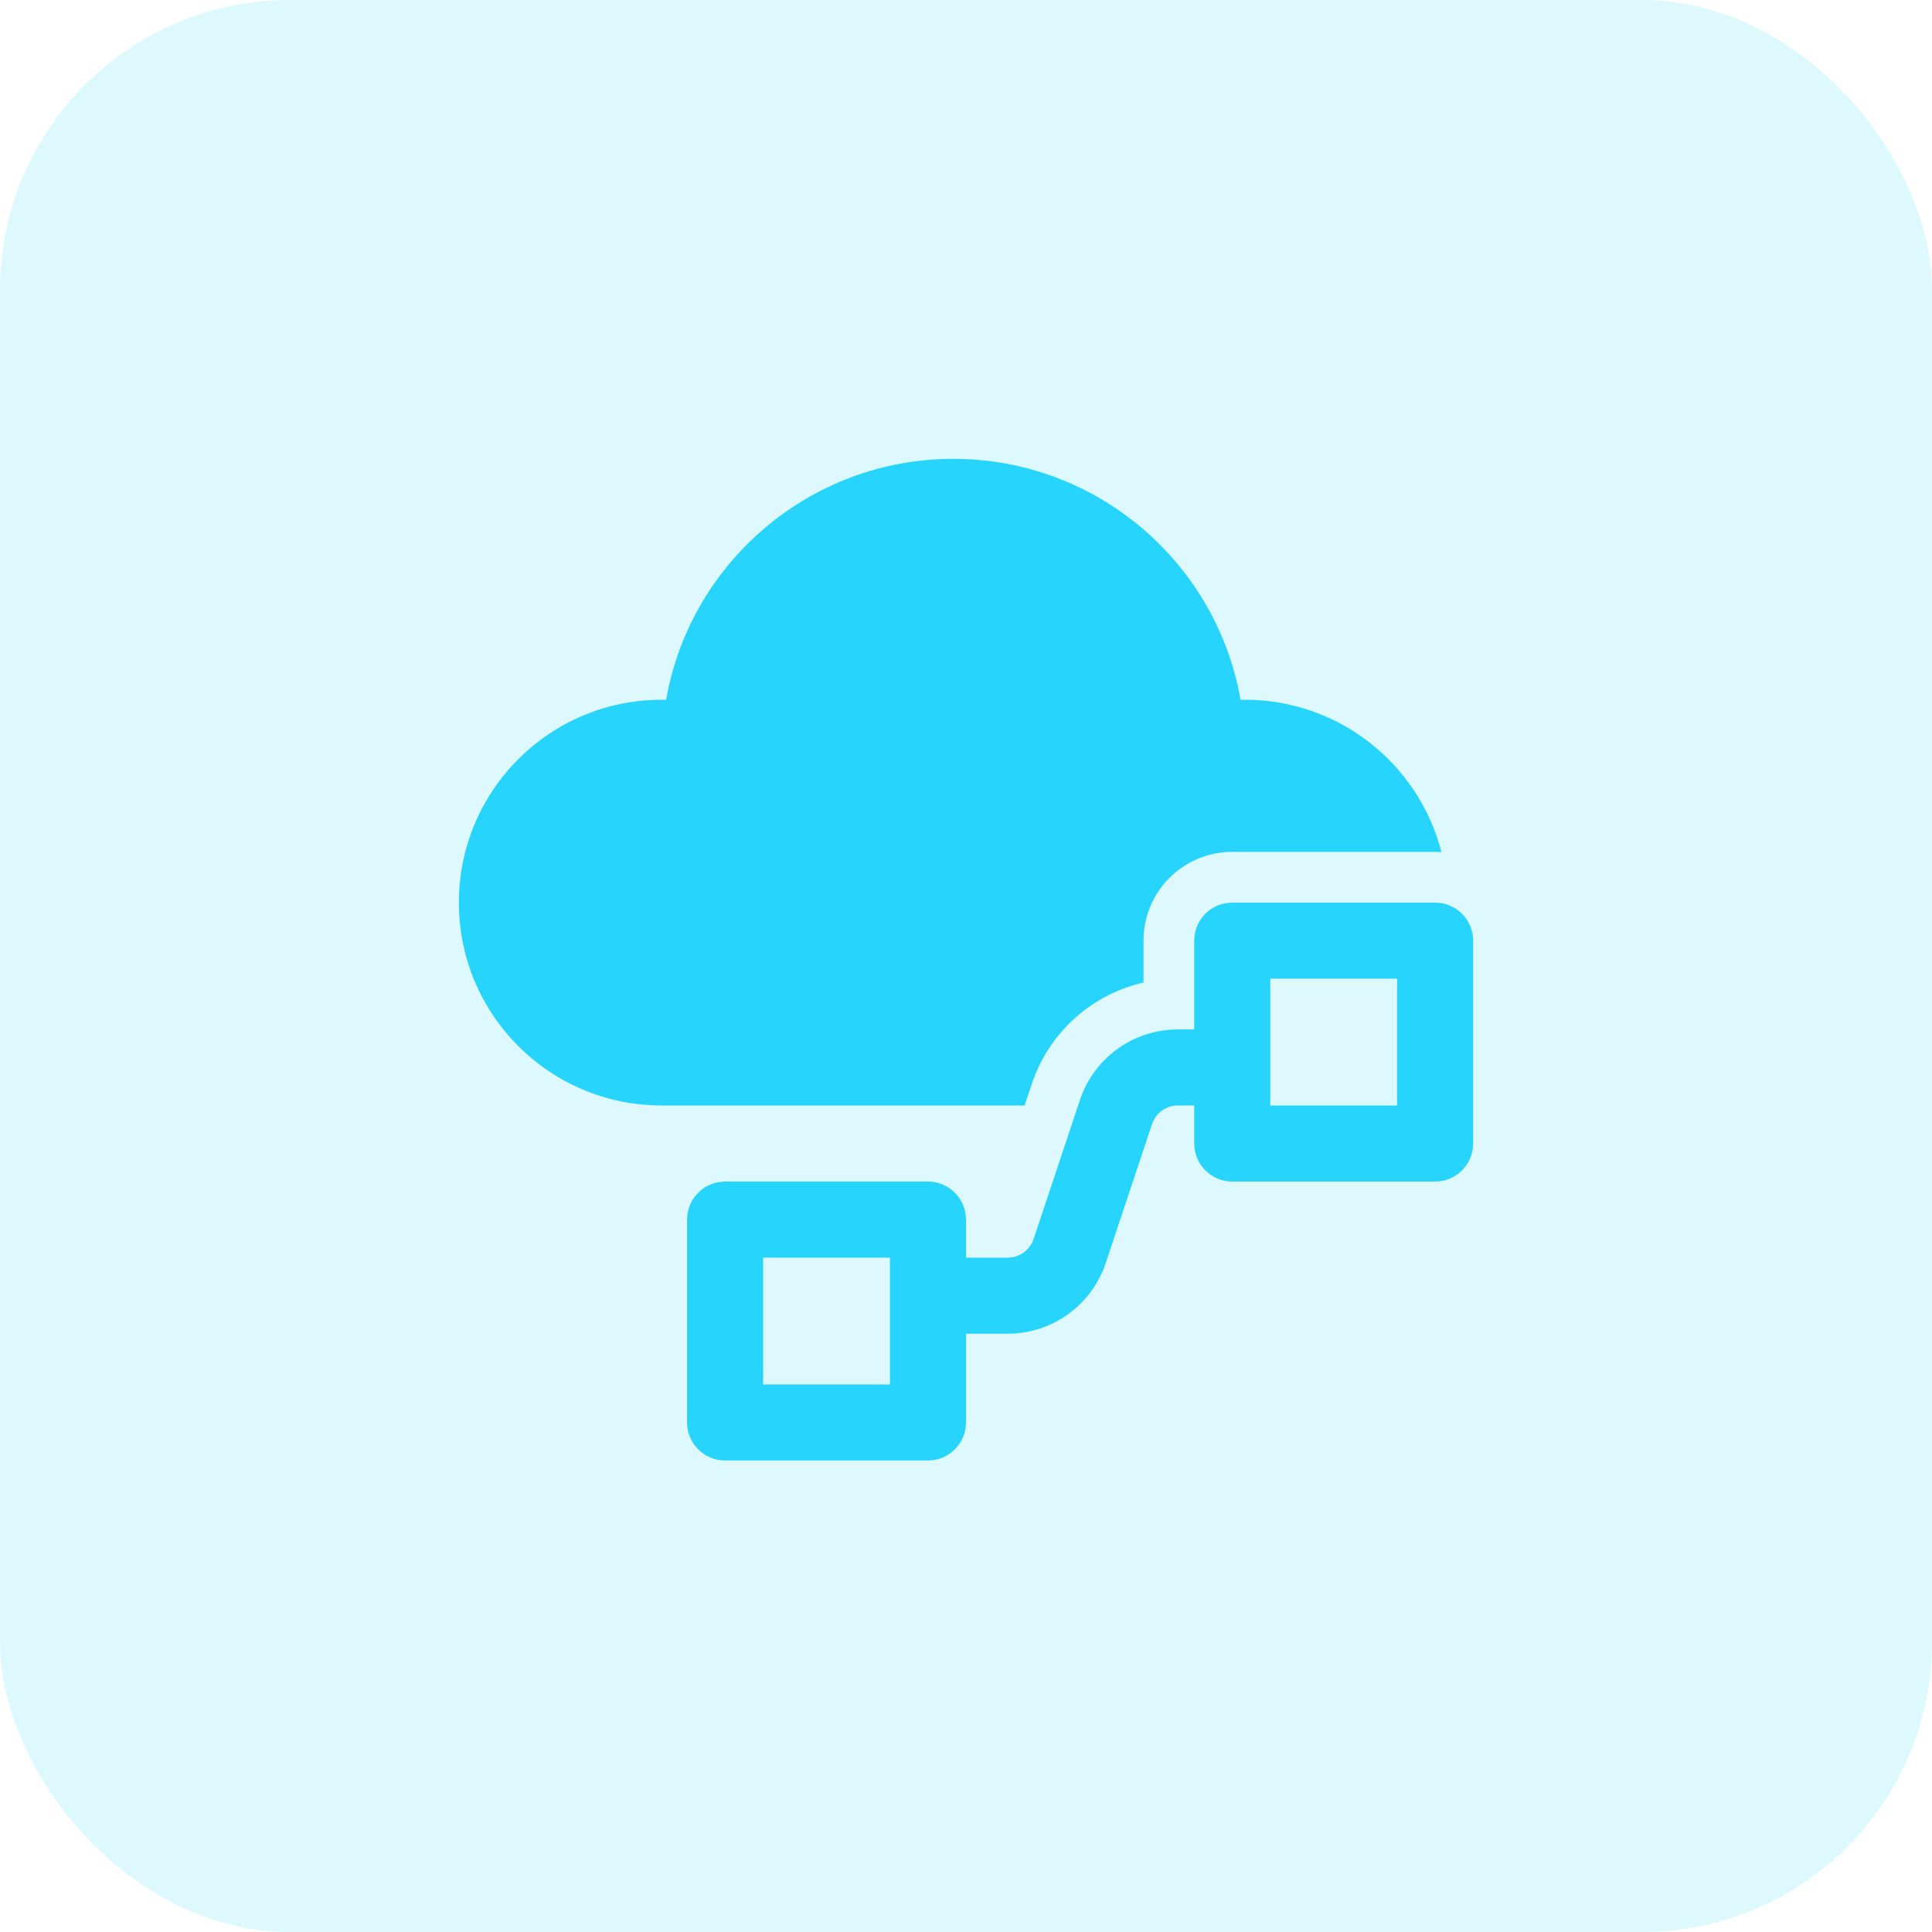
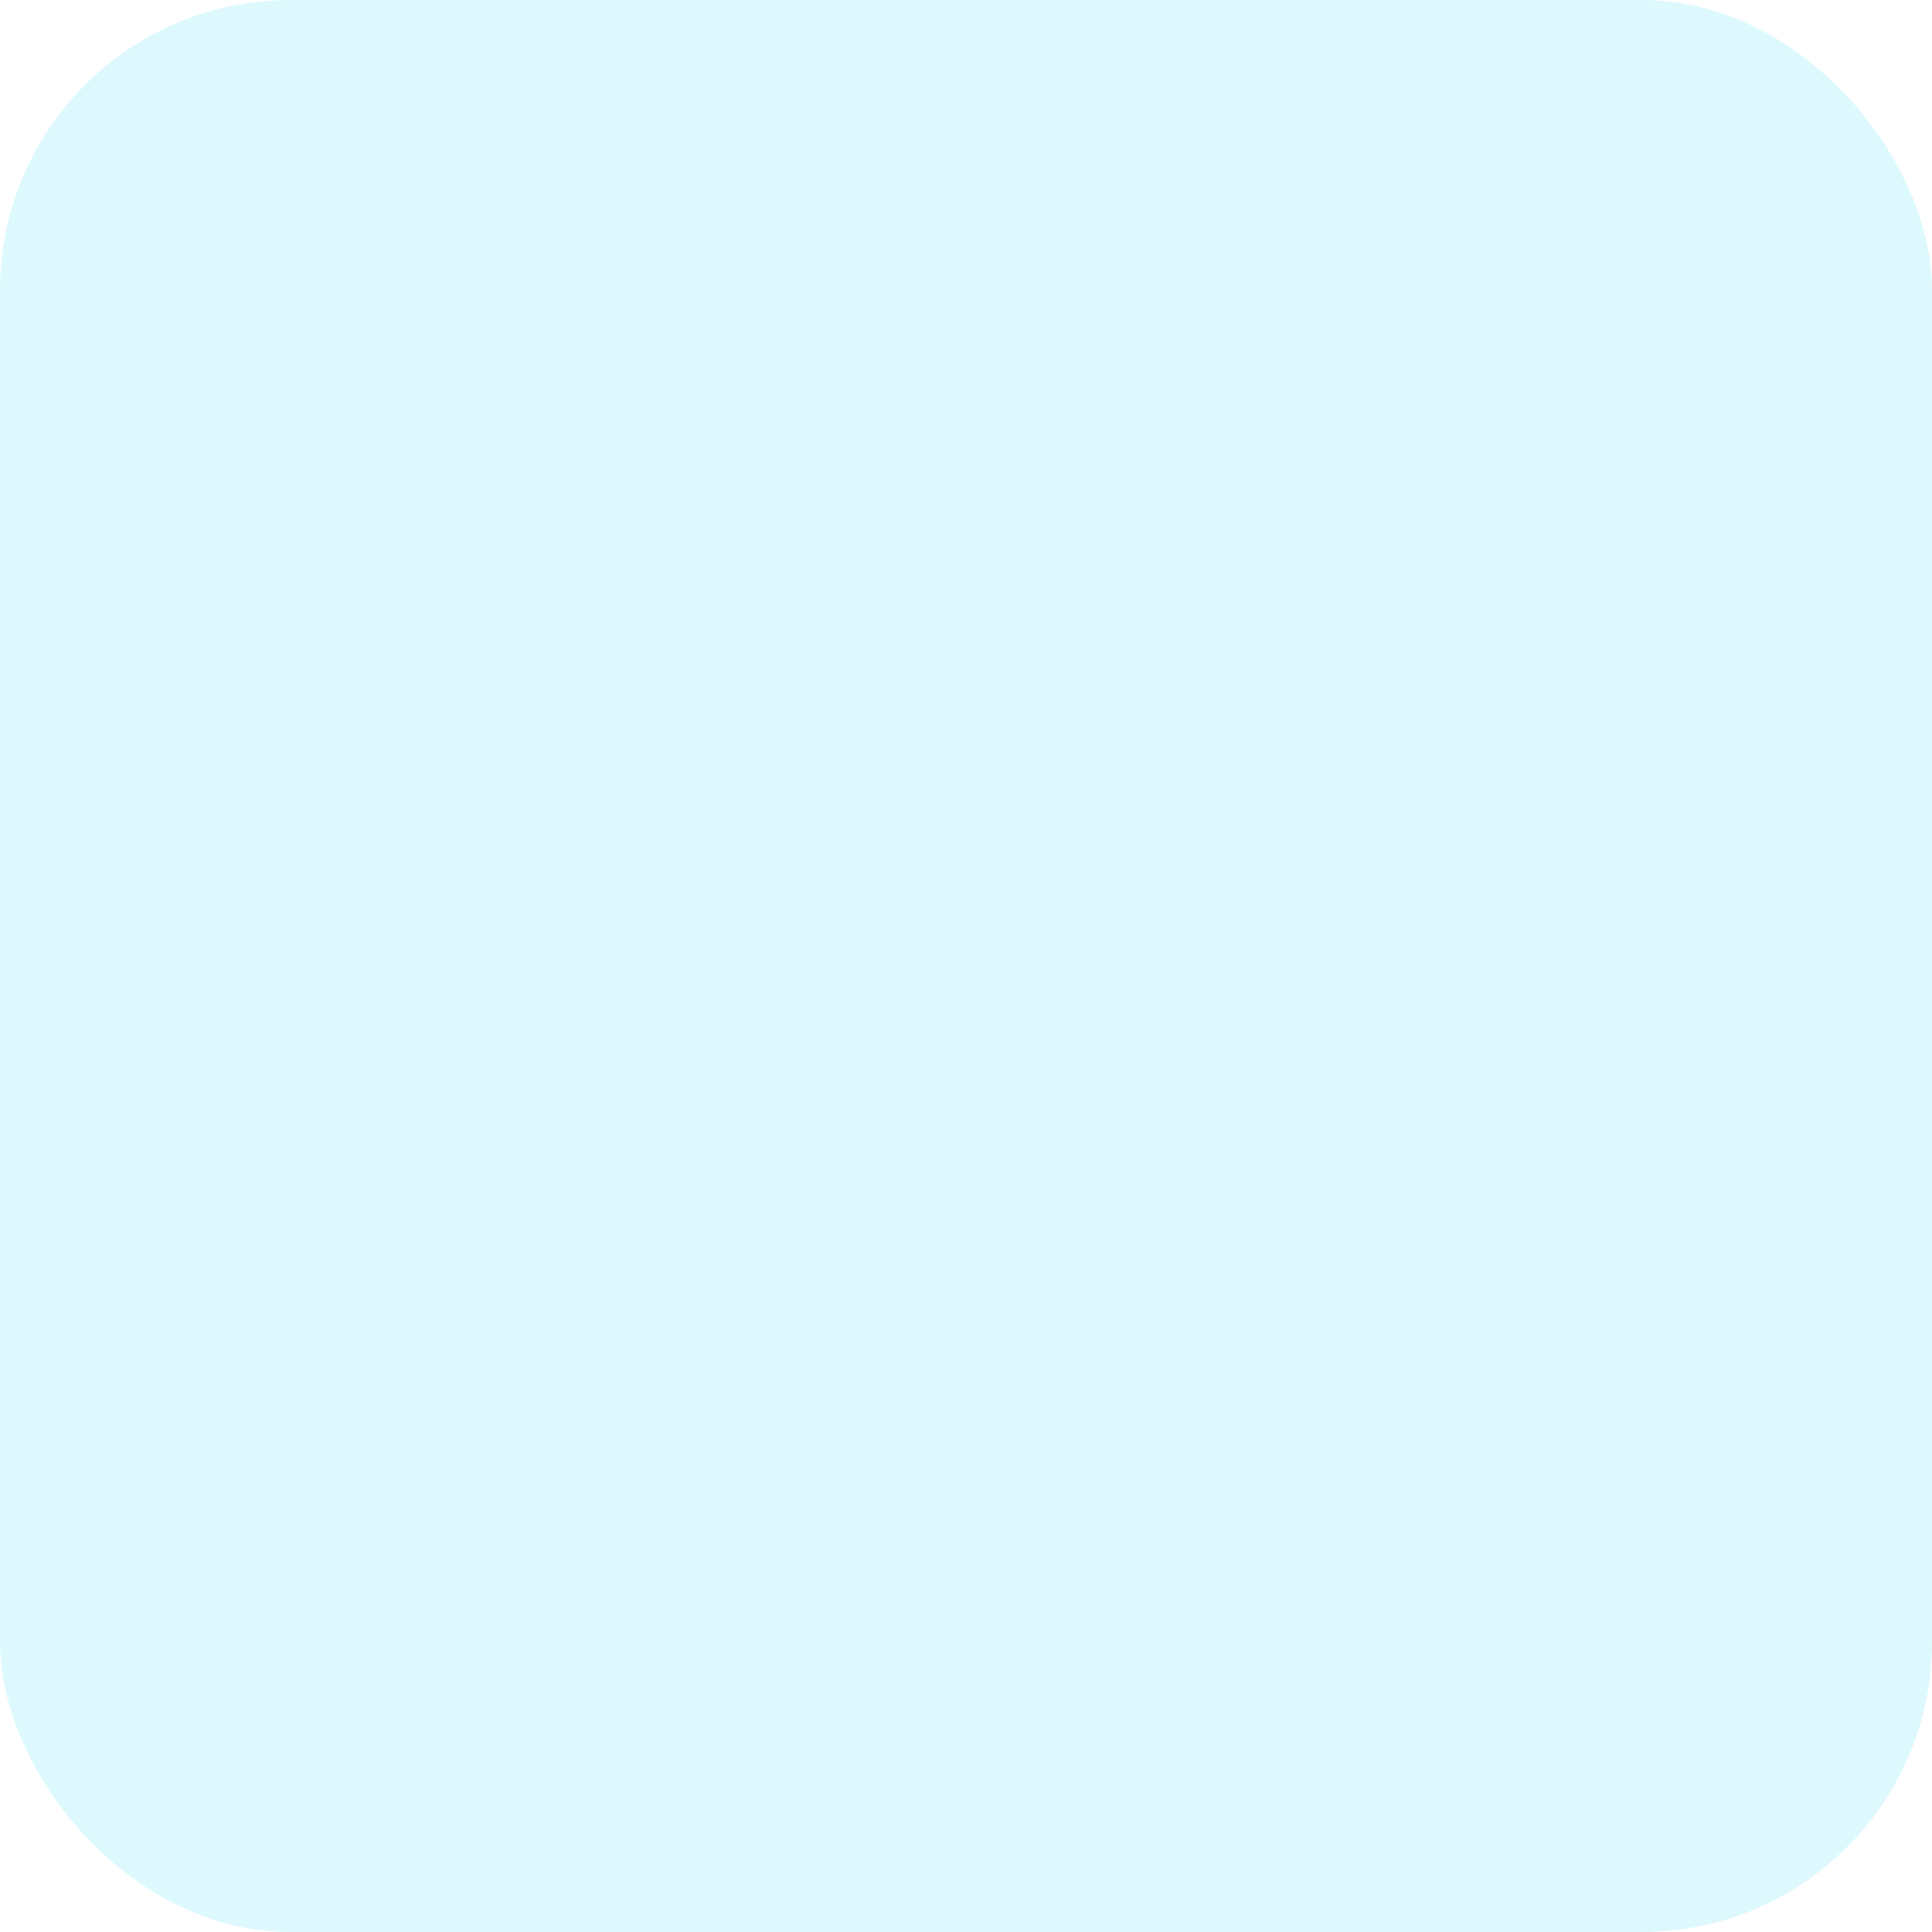
<svg xmlns="http://www.w3.org/2000/svg" width="80" height="80" viewBox="0 0 80 80" fill="none">
  <rect width="80" height="80" rx="12" fill="#27D5FC" fill-opacity="0.15" />
-   <path d="M27.582 28.975C28.578 23.29 33.542 19 39.475 19C45.409 19 50.373 23.29 51.369 28.975H51.551C55.468 28.975 58.759 31.657 59.688 35.285C59.602 35.279 59.514 35.275 59.425 35.275H51.025C48.995 35.275 47.35 36.921 47.35 38.95V40.685C45.214 41.174 43.438 42.742 42.724 44.885L42.427 45.776H27.4C22.761 45.776 19 42.015 19 37.375C19 32.736 22.761 28.975 27.4 28.975H27.582ZM49.45 38.95C49.45 38.081 50.155 37.375 51.025 37.375H59.425C60.295 37.375 61 38.081 61 38.95V47.351C61 48.22 60.295 48.926 59.425 48.926H51.025C50.155 48.926 49.45 48.22 49.45 47.351V45.776H48.772C48.287 45.776 47.858 46.086 47.704 46.545L45.785 52.303C45.203 54.048 43.569 55.226 41.729 55.226H40V58.901C40 59.771 39.295 60.476 38.425 60.476H30.025C29.155 60.476 28.45 59.771 28.45 58.901V50.501C28.45 49.631 29.155 48.926 30.025 48.926H38.425C39.295 48.926 40 49.631 40 50.501V52.076H41.729C42.214 52.076 42.644 51.766 42.797 51.306L44.716 45.549C45.298 43.803 46.932 42.626 48.772 42.626H49.45V38.95ZM52.6 44.238V45.776H57.85V40.525H52.6V44.163C52.6 44.175 52.601 44.188 52.601 44.2C52.601 44.213 52.6 44.226 52.6 44.238ZM31.6 52.076V57.326H36.85V52.076H31.6Z" fill="#27D5FC" />
</svg>